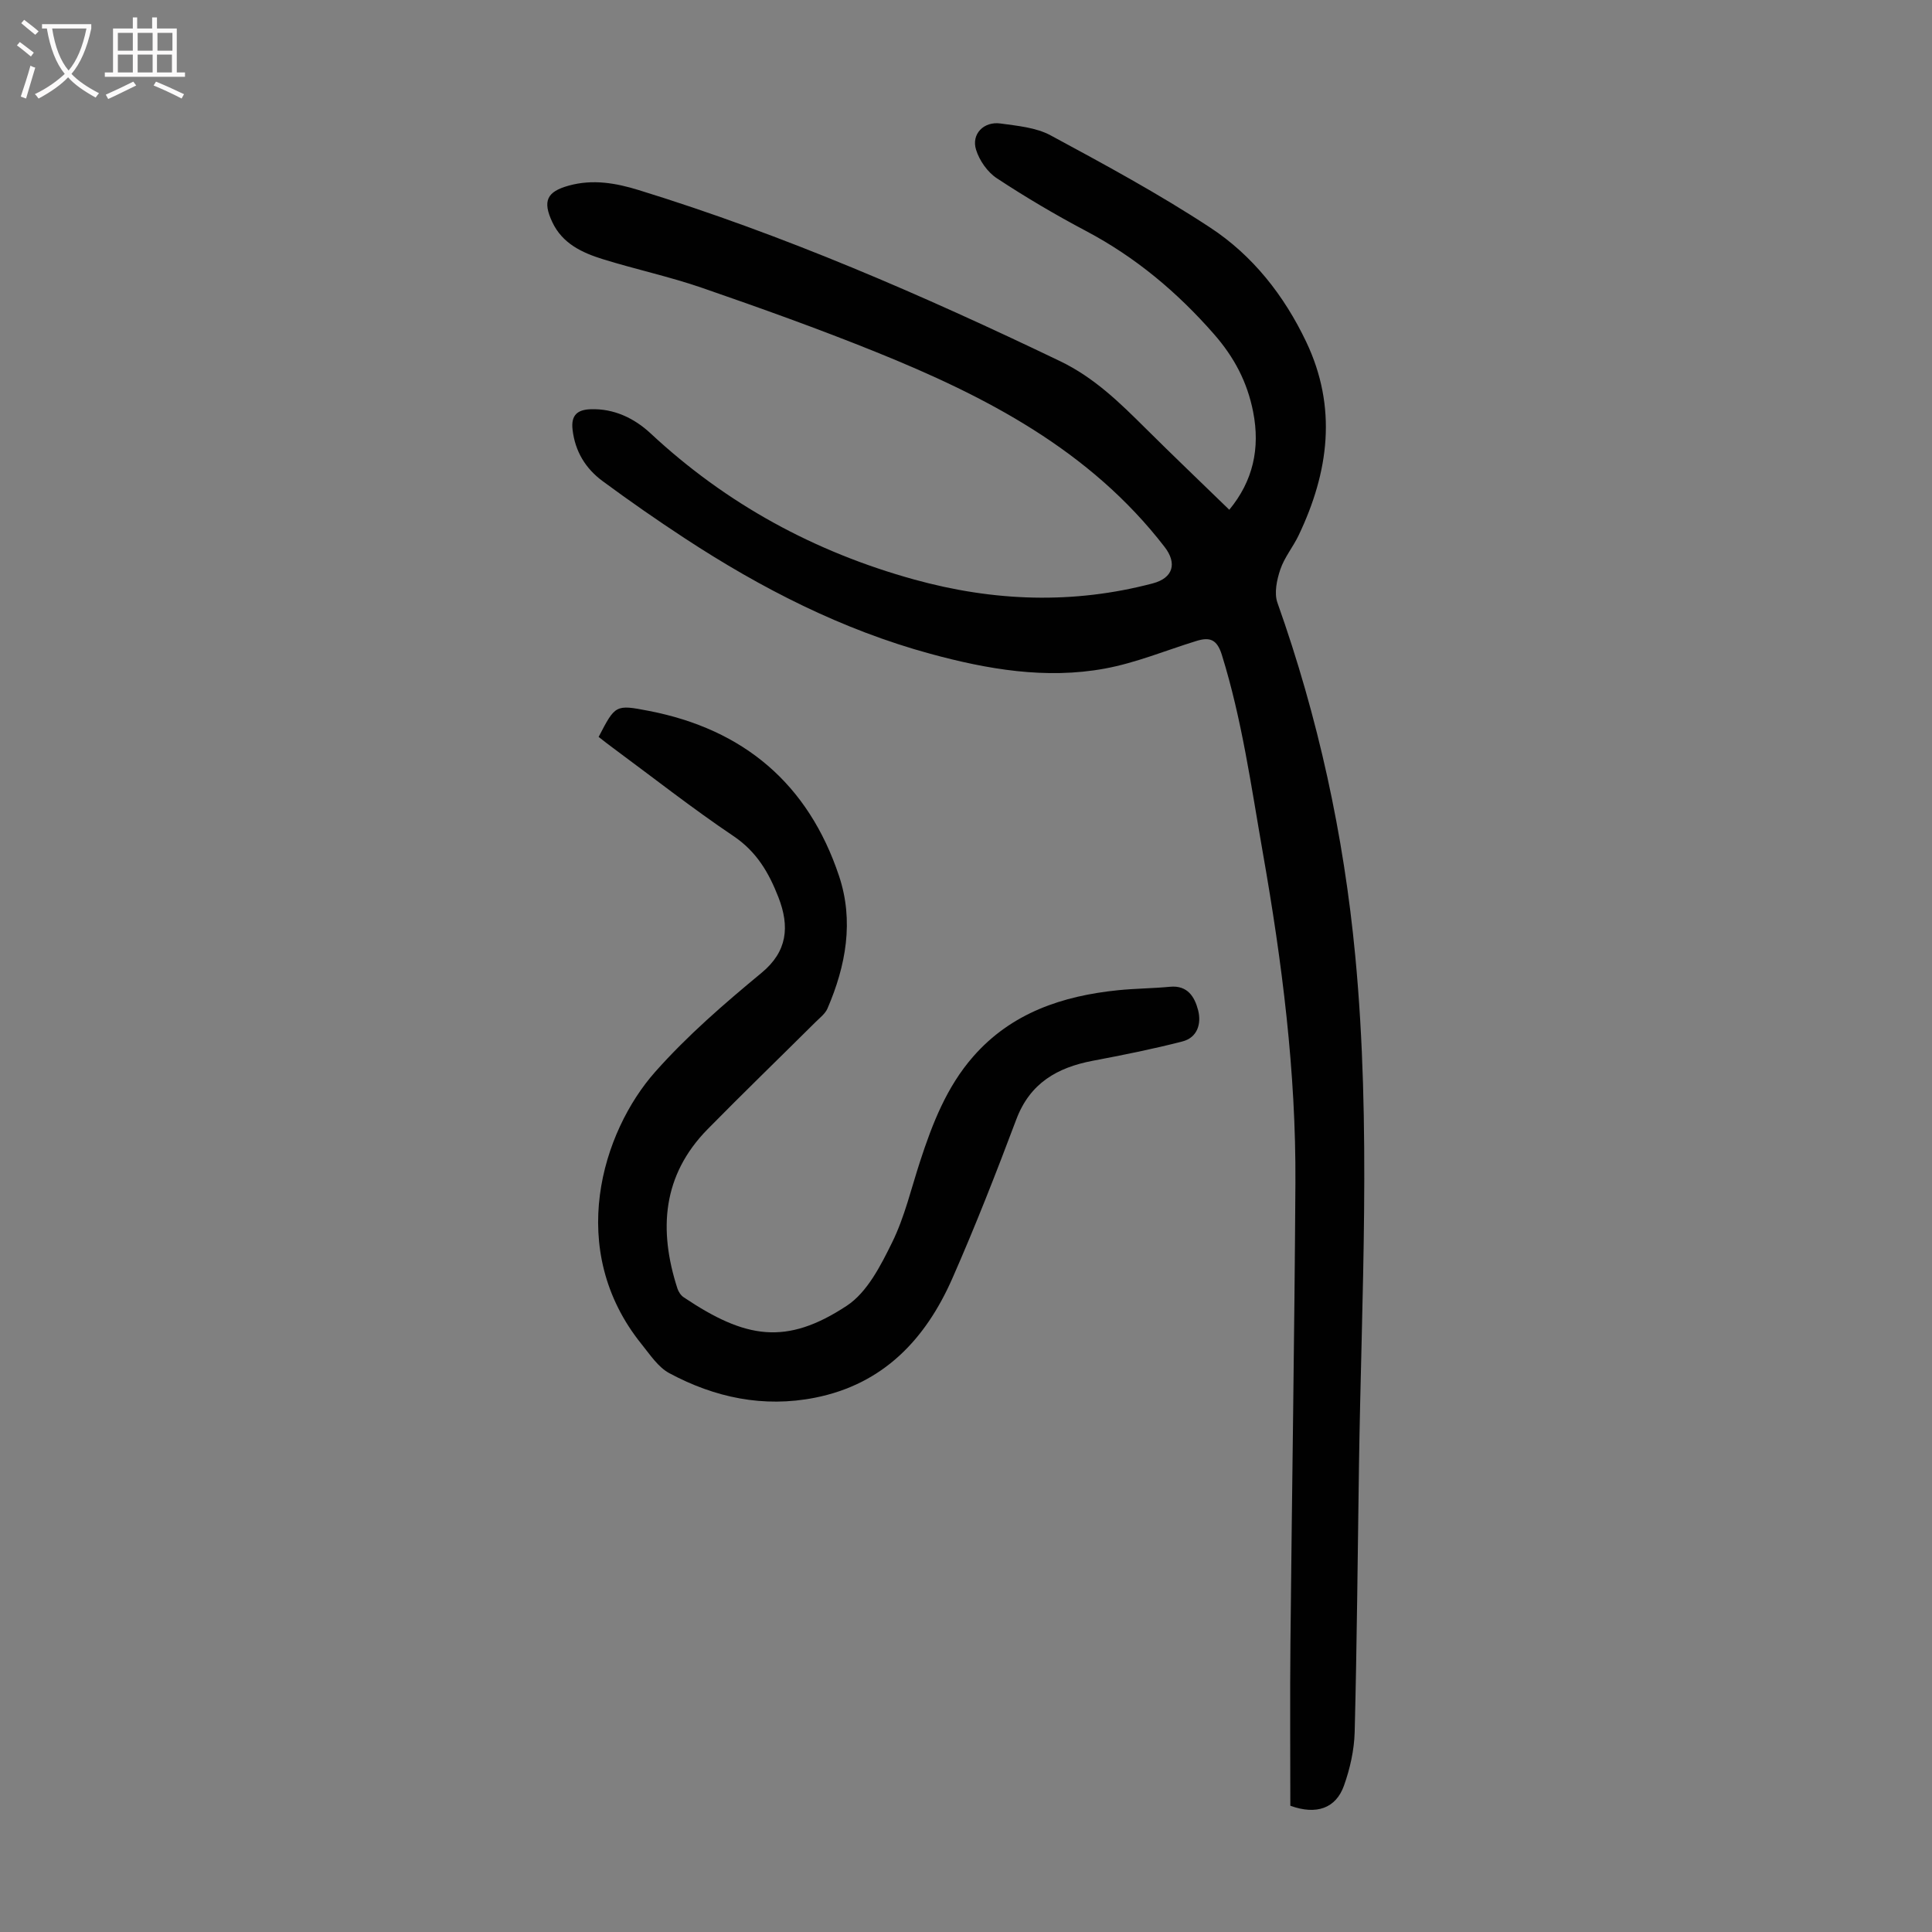
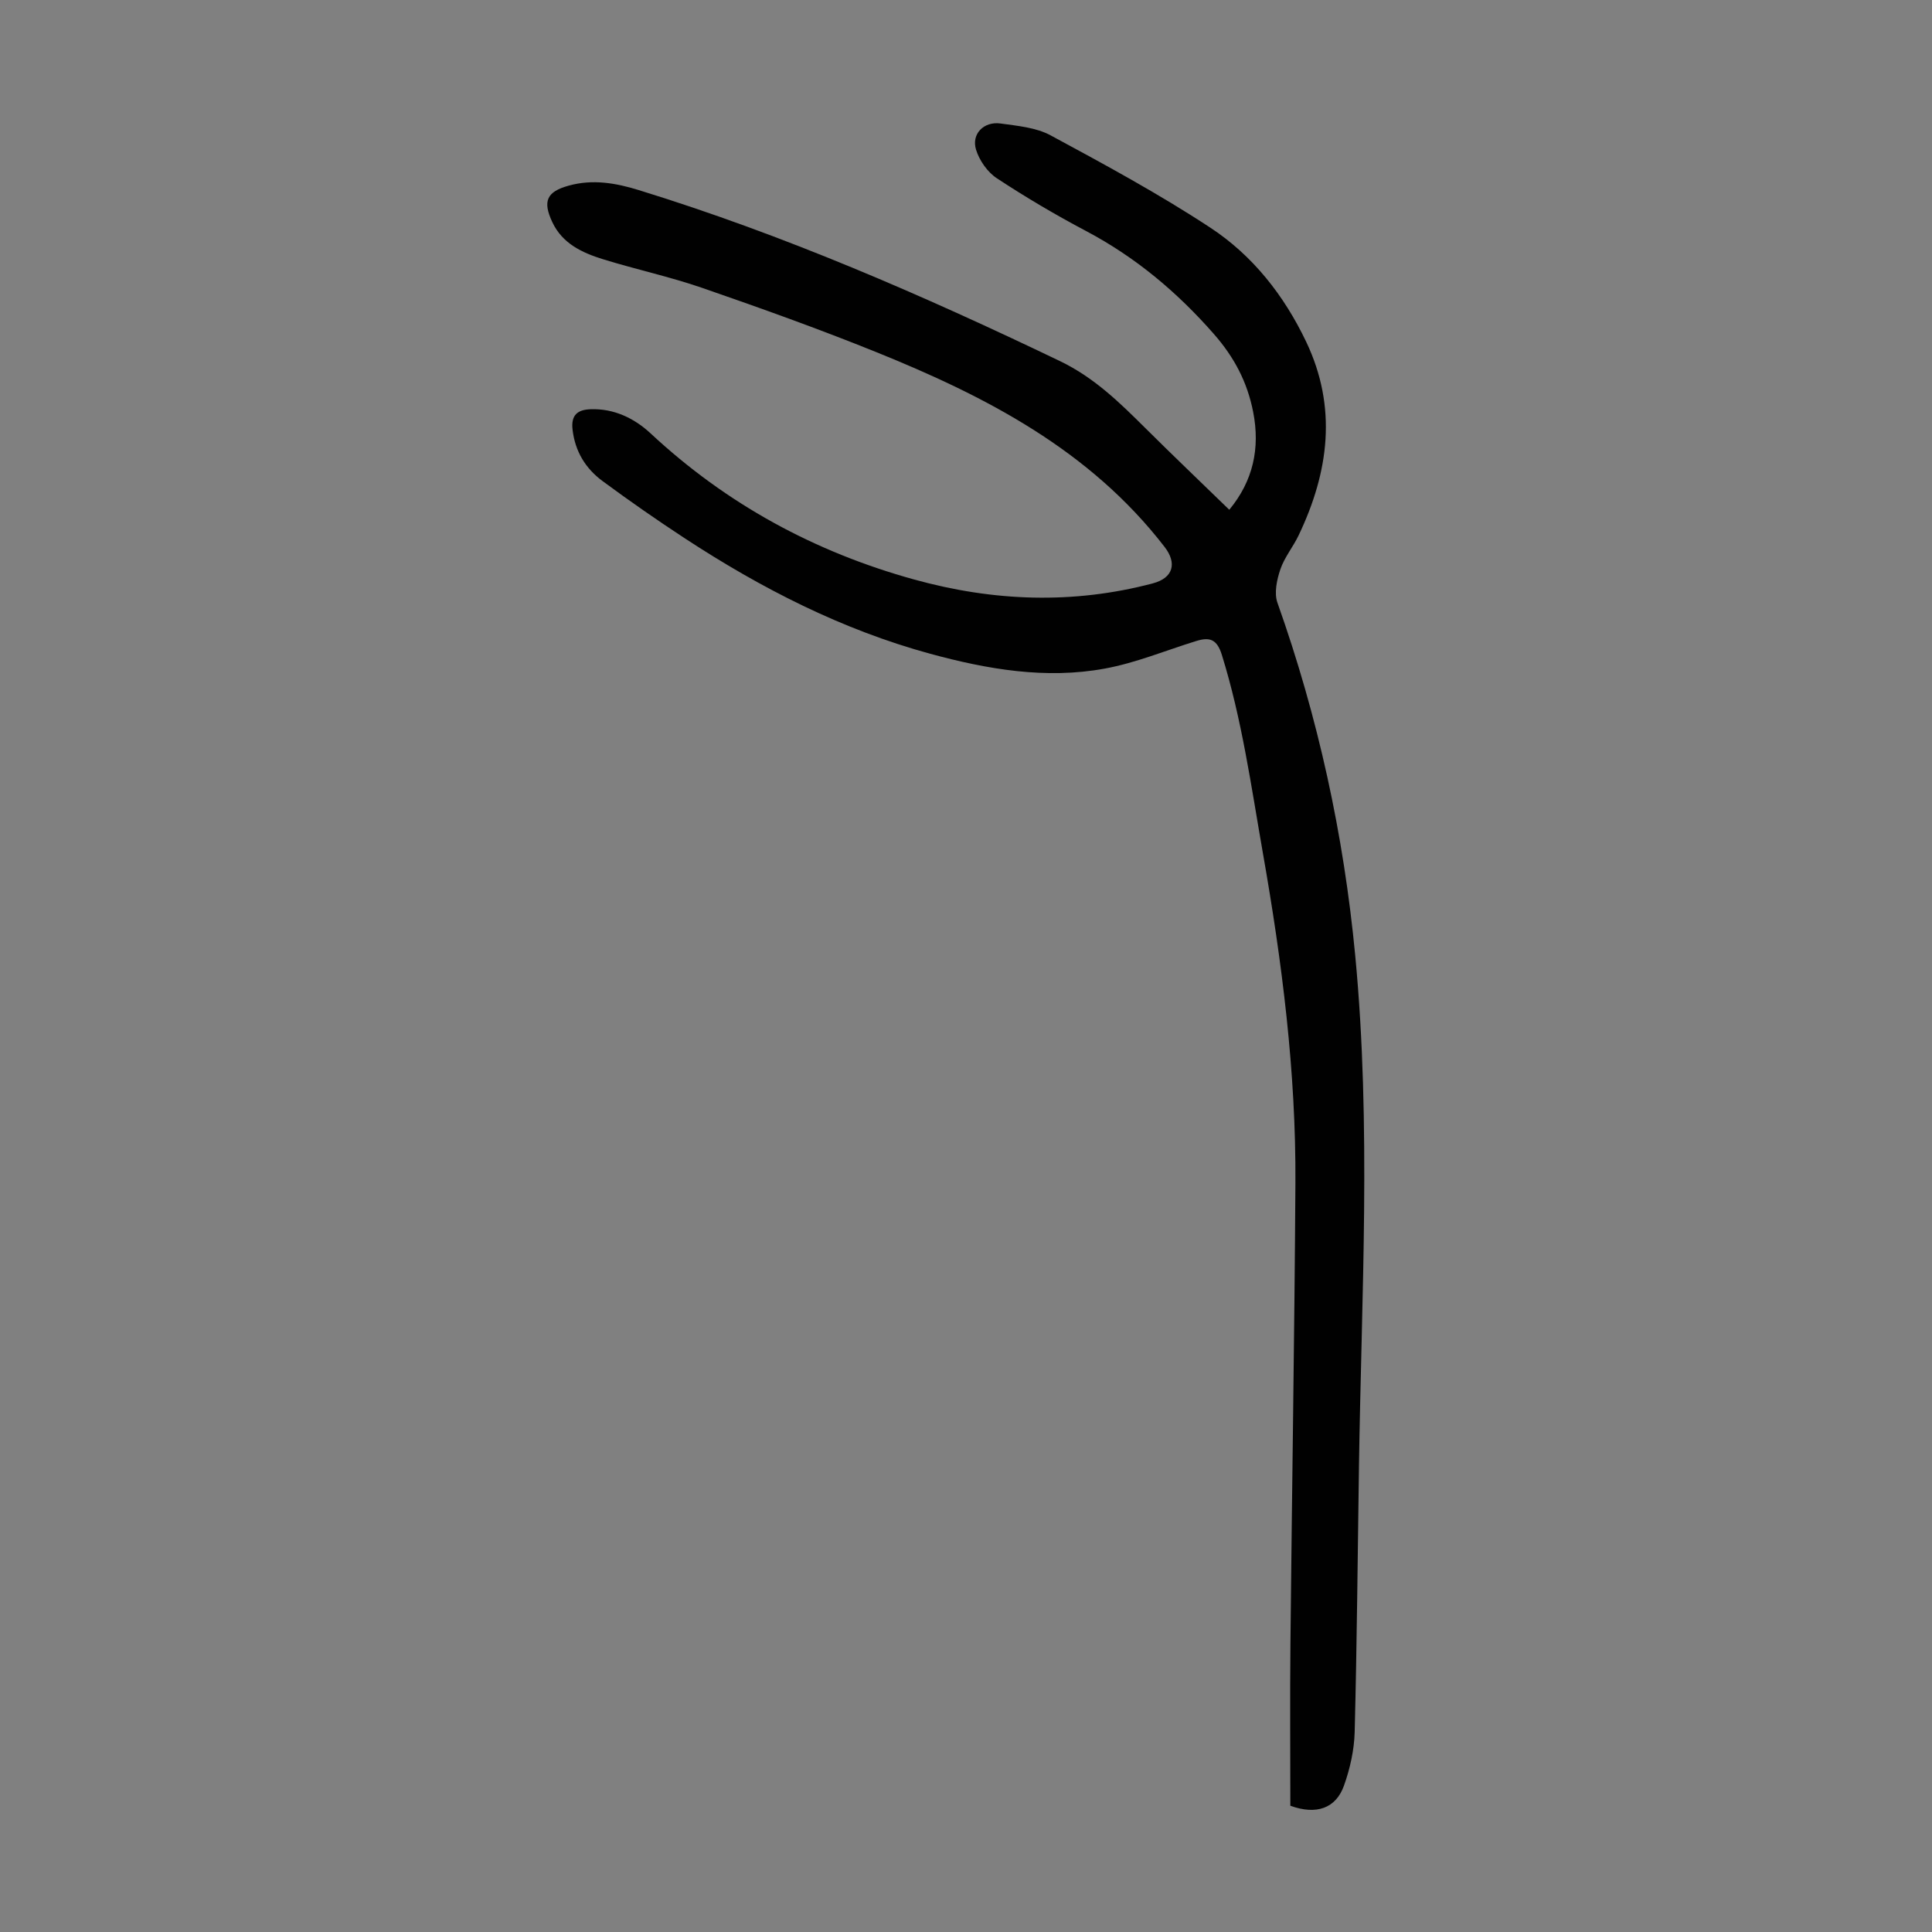
<svg xmlns="http://www.w3.org/2000/svg" enable-background="new 0 0 400 400" viewBox="0 0 400 400">
  <rect x="0" y="0" width="400" height="400" fill="#808080" stroke="none" />
  <path d="m254.51 105.54c4.9-5.92 6.43-12.69 4.94-20.27-1.21-6.16-3.9-11.3-8.15-16.14-7.63-8.7-16.22-15.89-26.44-21.3-6.32-3.34-12.5-6.99-18.47-10.92-1.94-1.27-3.62-3.68-4.31-5.92-1.01-3.25 1.61-5.91 5.08-5.42 3.51.49 7.33.82 10.35 2.45 11.2 6.04 22.43 12.12 33.05 19.1 8.8 5.77 15.3 14.05 19.87 23.64 6.48 13.61 4.7 26.95-1.56 40.07-1.15 2.41-2.95 4.57-3.79 7.06-.73 2.15-1.31 4.9-.6 6.9 8.42 23.71 13.73 48.04 16.11 73.1 3.35 35.22 1.28 70.45.77 105.68-.27 18.35-.42 36.7-.89 55.04-.1 3.73-.96 7.57-2.22 11.1-1.67 4.67-5.69 6.12-11.1 4.15 0-10.99-.09-22.28.02-33.57.31-31.78.84-63.56 1.03-95.34.14-23-2.76-45.75-6.74-68.37-2.41-13.75-4.32-27.6-8.49-41-1.03-3.31-2.58-3.71-5.32-2.86-6.29 1.94-12.47 4.52-18.9 5.7-12.22 2.25-24.31.16-36.14-3.06-18.29-4.99-34.98-13.53-50.77-23.87-5.79-3.79-11.49-7.76-17.06-11.87-3.53-2.6-5.72-6.14-6.24-10.69-.35-3.03 1.07-4.1 3.7-4.2 4.87-.19 9.11 1.88 12.45 4.99 15.72 14.65 33.98 24.57 54.61 30.27 16.39 4.53 32.85 5.16 49.38.79 4.21-1.11 5.06-4.15 2.44-7.54-15.5-20.09-37.06-31.21-59.85-40.4-11.8-4.76-23.81-9.06-35.84-13.22-6.74-2.33-13.77-3.84-20.59-5.95-4.31-1.34-8.41-3.23-10.5-7.7-2.03-4.34-1.15-6.28 3.42-7.54 4.94-1.37 9.72-.55 14.5.93 30.09 9.28 58.84 21.79 87.19 35.4 7.13 3.43 12.37 8.6 17.75 13.94 5.61 5.58 11.36 11.06 17.31 16.84z" fill="#010101" />
-   <path d="m123.94 152.57c3.45-6.63 3.47-6.73 10.34-5.4 19.69 3.8 33.07 15.12 39.43 34.18 3.12 9.34 1.43 18.58-2.39 27.45-.46 1.06-1.53 1.89-2.4 2.74-7.46 7.41-15.02 14.73-22.39 22.22-9.4 9.55-10.21 20.86-6.28 33 .22.69.72 1.45 1.32 1.84 12.79 8.58 21.2 10.01 33.75 1.74 4.23-2.78 7.04-8.34 9.41-13.16 2.58-5.26 3.93-11.13 5.77-16.75 2.54-7.8 5.5-15.41 10.98-21.67 7.91-9.05 18.48-12.58 30.04-13.75 3.56-.36 7.15-.37 10.71-.71 3.64-.35 5.11 2.09 5.82 4.83.73 2.8-.13 5.69-3.24 6.49-6.12 1.58-12.34 2.82-18.56 4-7.36 1.4-13 4.62-15.83 12.13-4.17 11.08-8.49 22.13-13.26 32.96-5.54 12.57-14.28 21.87-28.43 24.67-10.67 2.11-20.73-.02-30.14-5.07-2.32-1.24-4-3.83-5.74-5.99-15.82-19.58-8.18-44.02 2.79-56.39 6.72-7.58 14.31-14.12 22.05-20.53 5.31-4.39 5.85-9.54 3.47-15.64-1.99-5.1-4.5-9.42-9.29-12.65-8.53-5.74-16.64-12.12-24.92-18.23-.98-.71-1.93-1.47-3.01-2.31z" fill="#010101" />
  <g fill="#fbfafa">
-     <path d="m6.4 11.7c-1-.8-1.9-1.6-2.9-2.3l.6-.7c.9.7 1.9 1.4 2.9 2.2zm-2.1 8.3c.7-2.1 1.4-4.2 2-6.4.2.1.6.3 1 .4-.7 2.3-1.3 4.4-1.9 6.4zm3-12.8c-1.1-.9-2.1-1.7-2.9-2.4l.6-.7c1 .8 2 1.5 3 2.4zm1.4-1.3v-.9h10.2v.9c-.9 4.2-2.3 7.3-4.1 9.4 1.3 1.4 3.2 2.7 5.7 4-.2.2-.4.5-.7.9-2.5-1.4-4.4-2.7-5.7-4.2-1.4 1.5-3.5 3-6.1 4.4 0 0 0 0-.1-.1-.3-.4-.5-.7-.7-.8 2.7-1.3 4.7-2.8 6.2-4.2-1.8-2.2-3-5.3-3.7-9.4zm9.2 0h-7.1c.6 3.8 1.7 6.7 3.4 8.7 1.7-2 2.9-4.8 3.7-8.7z" />
-     <path d="m31.6 3.6h.9v2.3h4.1v9.1h1.7v.9h-16.6v-.9h1.7v-9.1h4.1v-2.3h.9v2.3h3.1v-2.3zm-4 13.3.6.8c-1.9.9-3.8 1.9-5.8 2.8-.2-.3-.3-.6-.5-.9 2-.9 3.9-1.8 5.7-2.7zm-3.2-10.1v3.7h3.1v-3.7zm0 4.5v3.7h3.1v-3.7zm4.1-4.5v3.7h3.1v-3.7zm0 4.5v3.7h3.1v-3.7zm9.1 9.1c-2.1-1.1-4.1-2-5.8-2.7l.5-.8c2.2.9 4.1 1.8 5.8 2.6zm-1.9-13.6h-3.1v3.7h3.1zm-3.2 4.5v3.7h3.1v-3.7z" />
-   </g>
+     </g>
</svg>